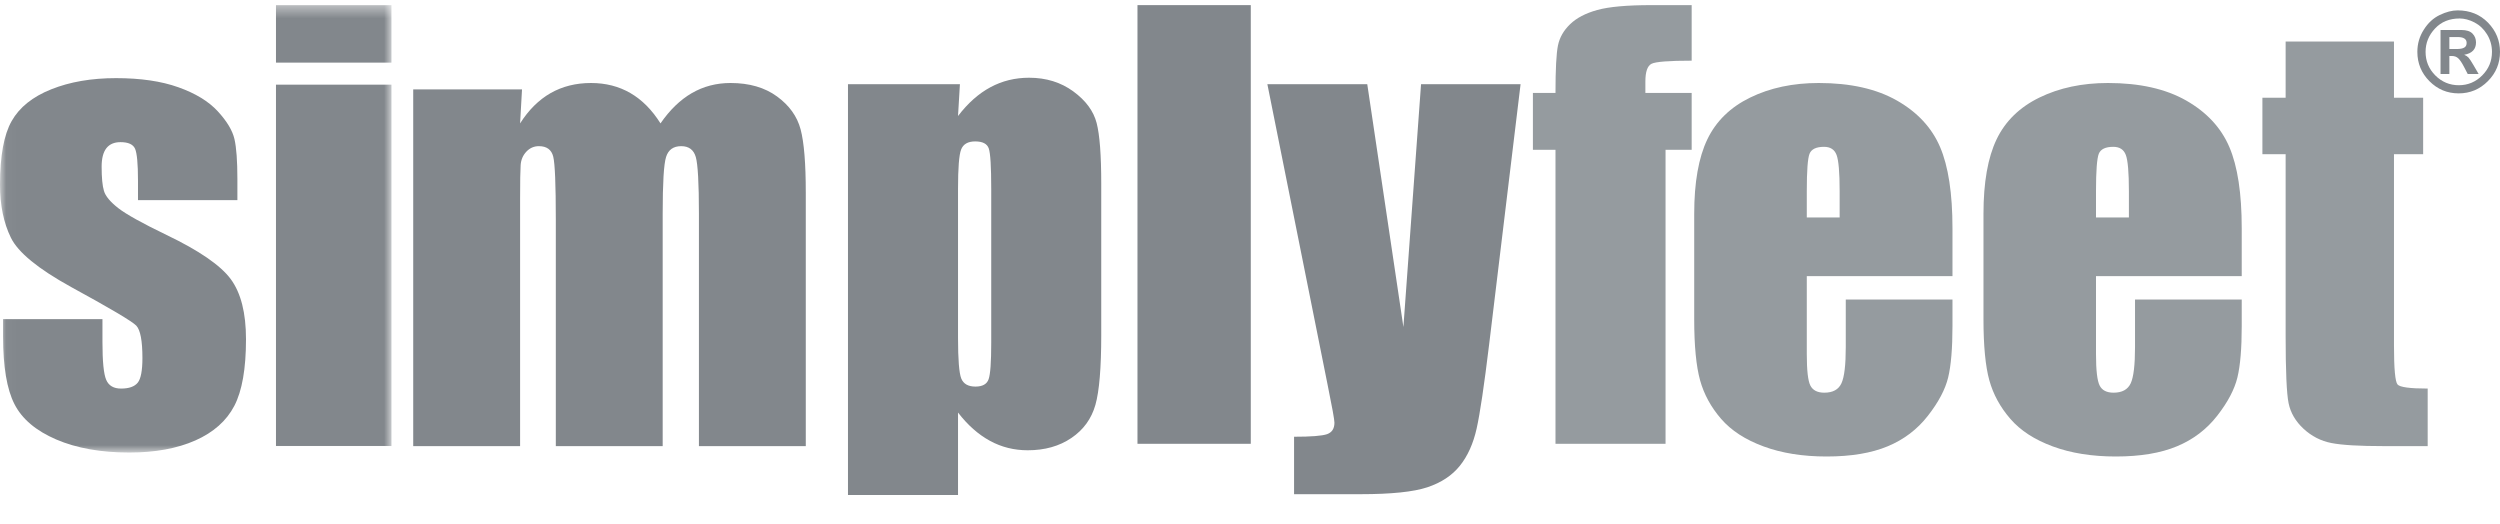
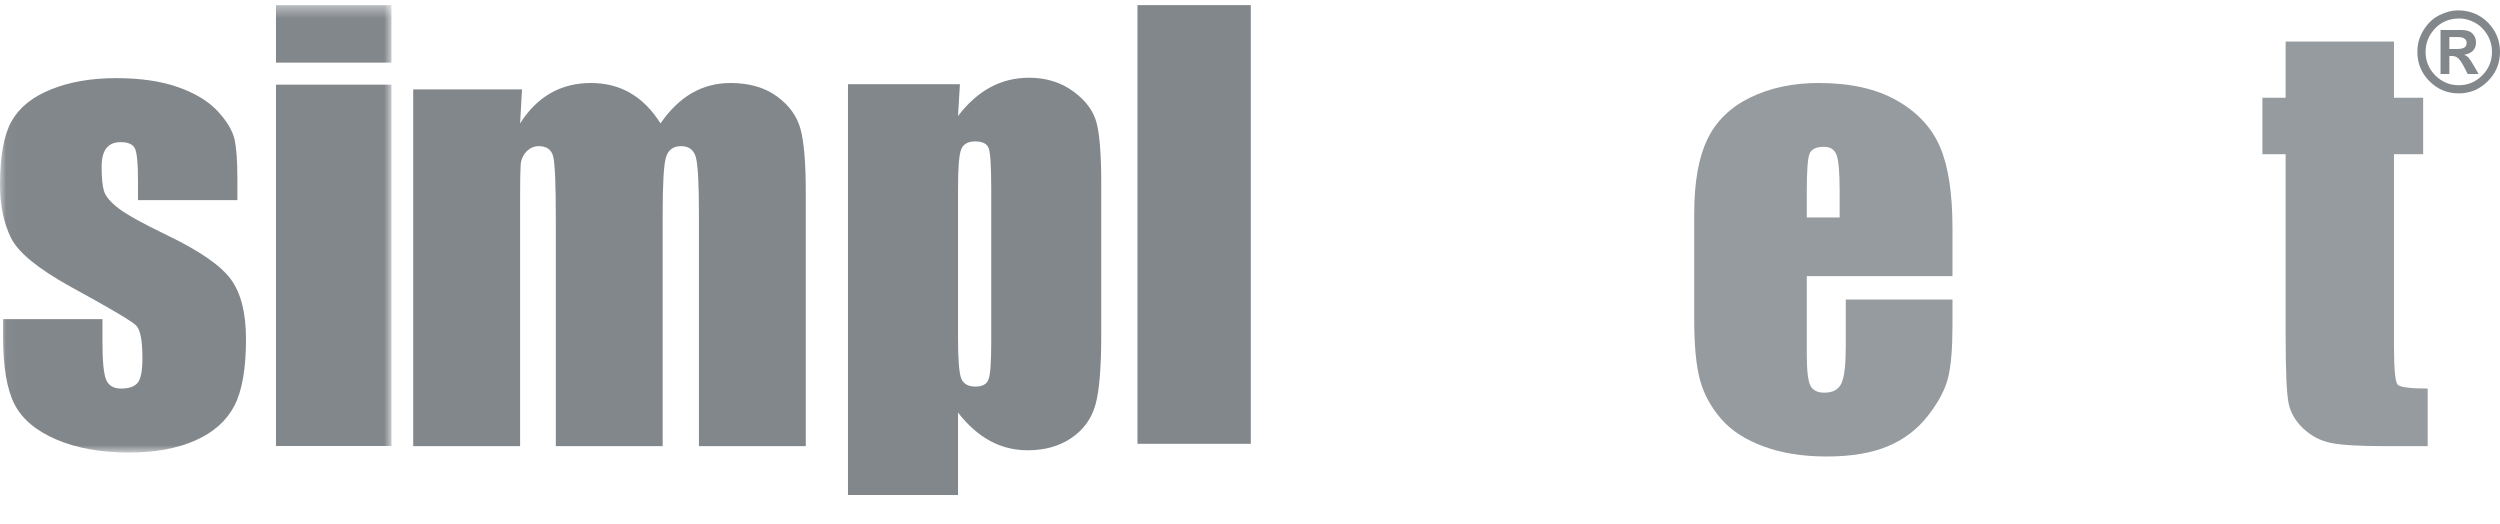
<svg xmlns="http://www.w3.org/2000/svg" width="205" height="43" viewBox="0 0 205 43" fill="none">
  <mask id="mask0_2079_4525" style="mask-type:luminance" maskUnits="userSpaceOnUse" x="0" y="0" width="33" height="38">
    <path d="M0.027 0.422H32.101V37.109H0.027V0.422Z" fill="white" />
  </mask>
  <g mask="url(#mask0_2079_4525)">
    <path fill-rule="evenodd" clip-rule="evenodd" d="M19.466 16.41H11.315V14.8C11.315 13.432 11.234 12.566 11.077 12.201C10.917 11.837 10.518 11.656 9.881 11.656C9.365 11.656 8.979 11.823 8.719 12.158C8.462 12.493 8.334 12.994 8.334 13.662C8.334 14.57 8.397 15.237 8.526 15.662C8.654 16.088 9.043 16.552 9.688 17.059C10.333 17.564 11.656 18.302 13.661 19.268C16.331 20.55 18.084 21.756 18.92 22.884C19.756 24.02 20.172 25.662 20.172 27.819C20.172 30.232 19.852 32.053 19.216 33.278C18.577 34.505 17.512 35.454 16.017 36.117C14.521 36.777 12.719 37.109 10.609 37.109C8.272 37.109 6.273 36.752 4.61 36.037C2.948 35.322 1.807 34.358 1.183 33.134C0.561 31.911 0.252 30.069 0.252 27.597V26.167H8.401V28.042C8.401 29.637 8.502 30.671 8.709 31.146C8.913 31.625 9.318 31.863 9.926 31.863C10.579 31.863 11.033 31.702 11.294 31.38C11.55 31.062 11.679 30.389 11.679 29.361C11.679 27.948 11.512 27.062 11.177 26.704C10.831 26.347 9.044 25.288 5.828 23.533C3.127 22.044 1.478 20.697 0.887 19.48C0.296 18.266 0 16.827 0 15.16C0 12.793 0.318 11.046 0.958 9.924C1.594 8.8 2.675 7.933 4.201 7.324C5.727 6.712 7.496 6.407 9.517 6.407C11.52 6.407 13.226 6.656 14.627 7.156C16.03 7.655 17.11 8.312 17.861 9.131C18.613 9.949 19.066 10.709 19.226 11.407C19.387 12.109 19.466 13.201 19.466 14.689V16.41Z" fill="#82878C" />
  </g>
  <mask id="mask1_2079_4525" style="mask-type:luminance" maskUnits="userSpaceOnUse" x="0" y="0" width="33" height="38">
    <path d="M0.027 0.422H32.101V37.109H0.027V0.422Z" fill="white" />
  </mask>
  <g mask="url(#mask1_2079_4525)">
    <path fill-rule="evenodd" clip-rule="evenodd" d="M22.63 36.574H32.101V6.942H22.63V36.574ZM22.63 5.135H32.101V0.422H22.63V5.135Z" fill="#82878C" />
  </g>
  <path fill-rule="evenodd" clip-rule="evenodd" d="M42.805 7.333L42.648 10.118C43.348 9.014 44.184 8.187 45.152 7.633C46.121 7.083 47.225 6.806 48.461 6.806C50.874 6.806 52.775 7.91 54.161 10.118C54.922 9.014 55.778 8.187 56.732 7.633C57.684 7.083 58.744 6.806 59.905 6.806C61.442 6.806 62.711 7.175 63.717 7.91C64.723 8.643 65.366 9.541 65.65 10.608C65.933 11.673 66.074 13.402 66.074 15.796V36.582H57.312V17.516C57.312 15.019 57.225 13.472 57.055 12.876C56.884 12.283 56.485 11.985 55.86 11.985C55.218 11.985 54.806 12.279 54.62 12.866C54.431 13.454 54.34 15.005 54.34 17.516V36.582H45.577V18.002C45.577 15.136 45.507 13.416 45.365 12.844C45.223 12.273 44.831 11.985 44.189 11.985C43.788 11.985 43.445 12.136 43.162 12.435C42.878 12.738 42.722 13.105 42.693 13.54C42.663 13.971 42.648 14.893 42.648 16.303V36.582H33.884V7.333H42.805Z" fill="#82878C" />
  <path fill-rule="evenodd" clip-rule="evenodd" d="M81.281 15.485C81.281 13.661 81.214 12.559 81.079 12.174C80.946 11.788 80.574 11.596 79.963 11.596C79.368 11.596 78.983 11.82 78.812 12.262C78.641 12.705 78.558 13.781 78.558 15.485V27.701C78.558 29.482 78.647 30.591 78.823 31.037C79.003 31.479 79.39 31.7 79.986 31.7C80.566 31.7 80.927 31.498 81.068 31.092C81.21 30.683 81.281 29.697 81.281 28.123V15.485ZM78.713 6.907L78.558 9.514C79.362 8.46 80.245 7.675 81.214 7.154C82.182 6.633 83.238 6.374 84.385 6.374C85.784 6.374 86.993 6.75 88.014 7.497C89.035 8.245 89.67 9.107 89.924 10.086C90.177 11.062 90.302 12.723 90.302 15.06V27.48C90.302 30.162 90.144 32.068 89.823 33.202C89.502 34.333 88.849 35.239 87.856 35.913C86.867 36.586 85.674 36.922 84.275 36.922C83.156 36.922 82.123 36.666 81.17 36.145C80.217 35.624 79.346 34.854 78.558 33.829V40.589H69.534V6.907H78.713Z" fill="#82878C" />
  <path fill-rule="evenodd" clip-rule="evenodd" d="M93.273 36.391H102.564V0.42H93.273V36.391Z" fill="#82878C" />
-   <path fill-rule="evenodd" clip-rule="evenodd" d="M124.687 6.907L122.11 28.237C121.7 31.614 121.36 33.915 121.083 35.146C120.808 36.374 120.352 37.391 119.712 38.19C119.072 38.99 118.182 39.577 117.042 39.957C115.905 40.334 114.084 40.523 111.585 40.523H106.113V35.813C107.515 35.813 108.416 35.742 108.819 35.601C109.222 35.458 109.424 35.146 109.424 34.657C109.424 34.42 109.238 33.391 108.867 31.568L103.925 6.907H112.116L115.079 26.814L116.526 6.907H124.687Z" fill="#82878C" />
-   <path fill-rule="evenodd" clip-rule="evenodd" d="M138.717 0.42V4.975C136.856 4.975 135.757 5.061 135.423 5.231C135.09 5.401 134.921 5.885 134.921 6.685V7.619H138.717V12.284H136.575V36.389H127.55V12.284H125.698V7.619H127.55C127.55 5.68 127.619 4.384 127.752 3.731C127.886 3.078 128.217 2.497 128.746 1.987C129.272 1.475 130.013 1.088 130.968 0.821C131.921 0.555 133.402 0.42 135.412 0.42H138.717Z" fill="#959B9F" />
  <path fill-rule="evenodd" clip-rule="evenodd" d="M150.851 17.832V15.668C150.851 14.142 150.767 13.155 150.6 12.709C150.433 12.262 150.088 12.04 149.572 12.04C148.931 12.04 148.534 12.23 148.383 12.608C148.231 12.987 148.157 14.01 148.157 15.668V17.832H150.851ZM160.103 22.643H148.157V29.035C148.157 30.373 148.254 31.232 148.451 31.617C148.65 32.004 149.03 32.2 149.594 32.2C150.296 32.2 150.763 31.942 150.999 31.429C151.236 30.918 151.353 29.925 151.353 28.457V24.56H160.103V26.741C160.103 28.568 159.985 29.972 159.749 30.951C159.512 31.932 158.959 32.978 158.091 34.089C157.224 35.205 156.124 36.042 154.792 36.596C153.458 37.154 151.787 37.433 149.776 37.433C147.829 37.433 146.106 37.159 144.615 36.608C143.122 36.059 141.96 35.306 141.131 34.346C140.302 33.389 139.727 32.334 139.407 31.186C139.088 30.034 138.925 28.358 138.925 26.161V17.541C138.925 14.955 139.286 12.92 140.001 11.428C140.717 9.936 141.89 8.79 143.519 7.998C145.149 7.203 147.02 6.806 149.137 6.806C151.728 6.806 153.861 7.285 155.545 8.242C157.229 9.202 158.408 10.47 159.085 12.053C159.763 13.633 160.103 15.855 160.103 18.72V22.643Z" fill="#959B9F" />
-   <path fill-rule="evenodd" clip-rule="evenodd" d="M174.57 17.832V15.668C174.57 14.142 174.485 13.155 174.318 12.709C174.151 12.262 173.808 12.04 173.29 12.04C172.651 12.04 172.255 12.23 172.101 12.608C171.951 12.987 171.872 14.01 171.872 15.668V17.832H174.57ZM183.822 22.643H171.872V29.035C171.872 30.373 171.974 31.232 172.172 31.617C172.368 32.004 172.749 32.2 173.312 32.2C174.015 32.2 174.481 31.942 174.72 31.429C174.955 30.918 175.072 29.925 175.072 28.457V24.56H183.822V26.741C183.822 28.568 183.705 29.972 183.468 30.951C183.23 31.932 182.679 32.978 181.813 34.089C180.943 35.205 179.843 36.042 178.51 36.596C177.176 37.154 175.505 37.433 173.496 37.433C171.546 37.433 169.824 37.159 168.331 36.608C166.84 36.059 165.677 35.306 164.849 34.346C164.018 33.389 163.444 32.334 163.125 31.186C162.806 30.034 162.645 28.358 162.645 26.161V17.541C162.645 14.955 163.004 12.92 163.719 11.428C164.434 9.936 165.608 8.79 167.236 7.998C168.867 7.203 170.74 6.806 172.855 6.806C175.446 6.806 177.583 7.285 179.265 8.242C180.948 9.202 182.128 10.47 182.805 12.053C183.484 13.633 183.822 15.855 183.822 18.72V22.643Z" fill="#959B9F" />
  <path fill-rule="evenodd" clip-rule="evenodd" d="M196.306 3.403V8.012H198.698V12.645H196.306V28.309C196.306 30.238 196.404 31.31 196.602 31.532C196.799 31.751 197.621 31.862 199.07 31.862V36.582H195.495C193.478 36.582 192.037 36.499 191.174 36.328C190.31 36.16 189.551 35.769 188.893 35.161C188.234 34.55 187.826 33.85 187.665 33.064C187.503 32.276 187.422 30.427 187.422 27.516V12.645H185.517V8.012H187.422V3.403H196.306Z" fill="#959B9F" />
  <path fill-rule="evenodd" clip-rule="evenodd" d="M200.848 4.02H201.44C201.738 4.02 201.951 3.977 202.076 3.897C202.201 3.825 202.264 3.694 202.264 3.516C202.264 3.356 202.201 3.237 202.076 3.156C201.953 3.076 201.768 3.038 201.515 3.038H200.848V4.02ZM200.124 6.07V2.459H201.826C202.246 2.459 202.554 2.556 202.745 2.755C202.937 2.951 203.032 3.192 203.032 3.48C203.032 3.758 202.954 3.982 202.791 4.152C202.629 4.323 202.389 4.433 202.064 4.492C202.211 4.549 202.329 4.628 202.416 4.72C202.503 4.818 202.642 5.026 202.83 5.348L203.249 6.07H202.354L202.053 5.49C201.872 5.142 201.712 4.904 201.575 4.78C201.438 4.653 201.26 4.59 201.037 4.59H200.848V6.07H200.124ZM201.692 1.515C200.86 1.515 200.186 1.786 199.672 2.338C199.154 2.889 198.897 3.529 198.897 4.252C198.897 5.005 199.164 5.65 199.696 6.186C200.23 6.719 200.873 6.989 201.624 6.989C202.368 6.989 203.009 6.719 203.54 6.186C204.075 5.65 204.342 5.005 204.342 4.252C204.342 3.737 204.208 3.258 203.94 2.82C203.671 2.383 203.326 2.057 202.906 1.839C202.483 1.622 202.078 1.515 201.692 1.515ZM201.525 0.851C202.535 0.851 203.366 1.189 204.021 1.861C204.675 2.539 205 3.335 205 4.252C205 5.189 204.669 5.991 204.004 6.656C203.343 7.323 202.543 7.657 201.614 7.657C200.674 7.657 199.877 7.323 199.215 6.659C198.555 5.995 198.223 5.191 198.223 4.252C198.223 3.591 198.398 2.985 198.751 2.435C199.099 1.88 199.536 1.479 200.06 1.229C200.585 0.975 201.073 0.851 201.525 0.851Z" fill="#82878C" />
</svg>